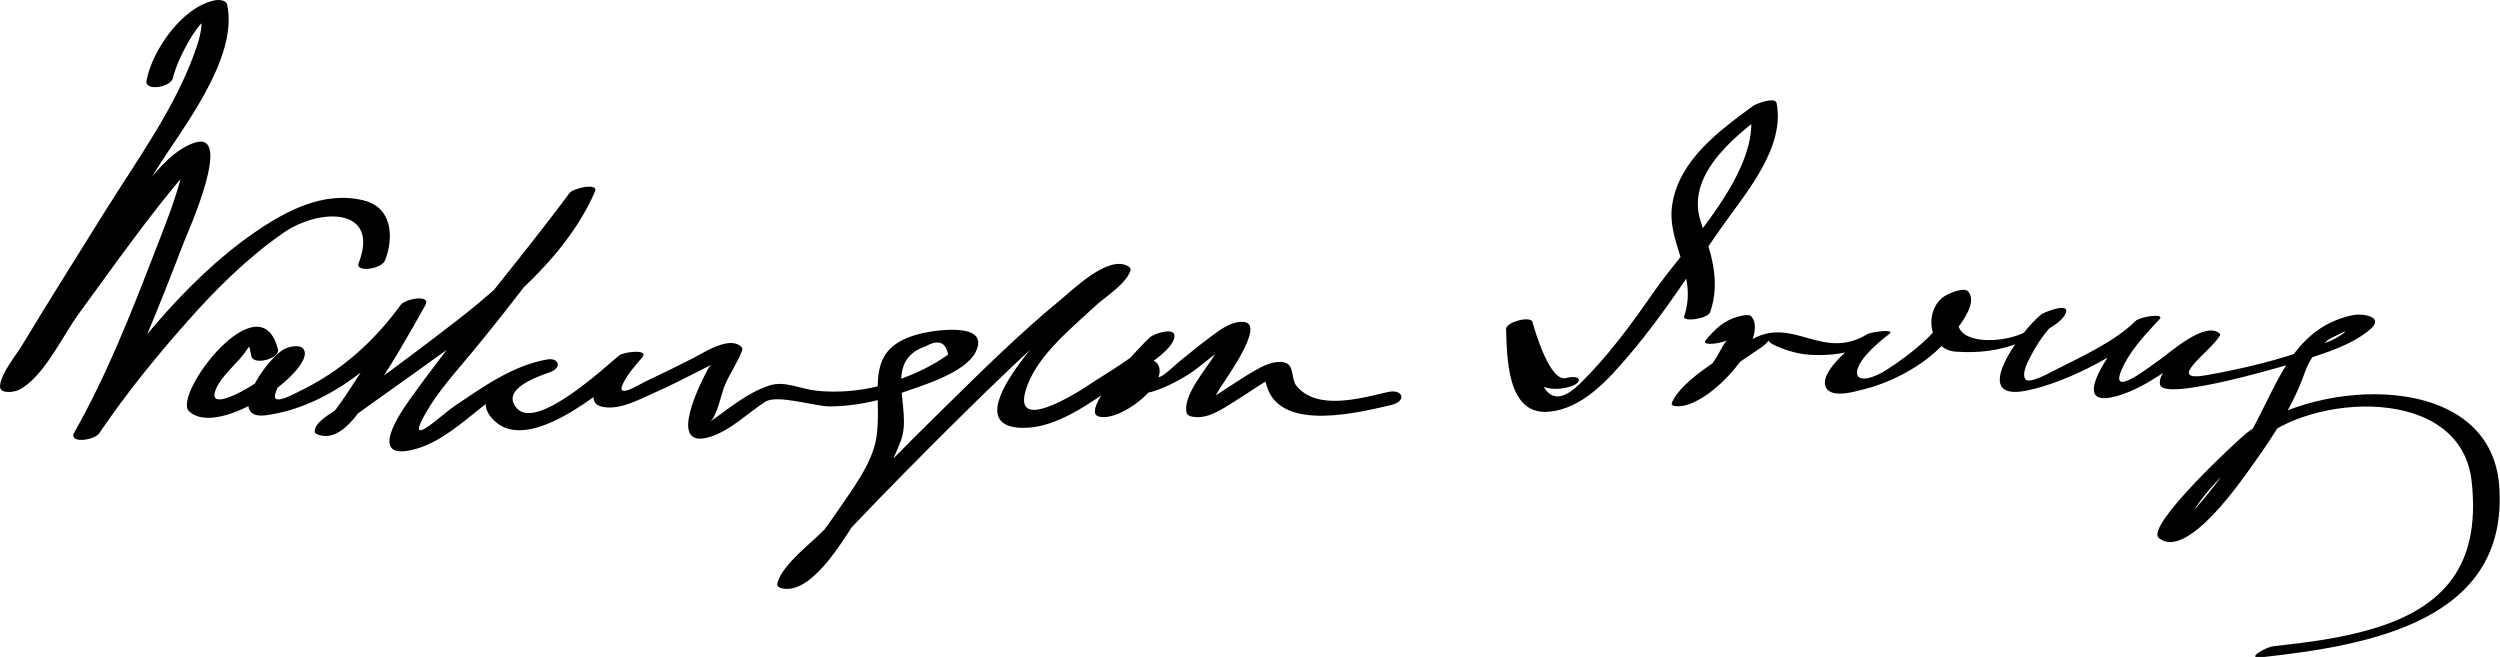
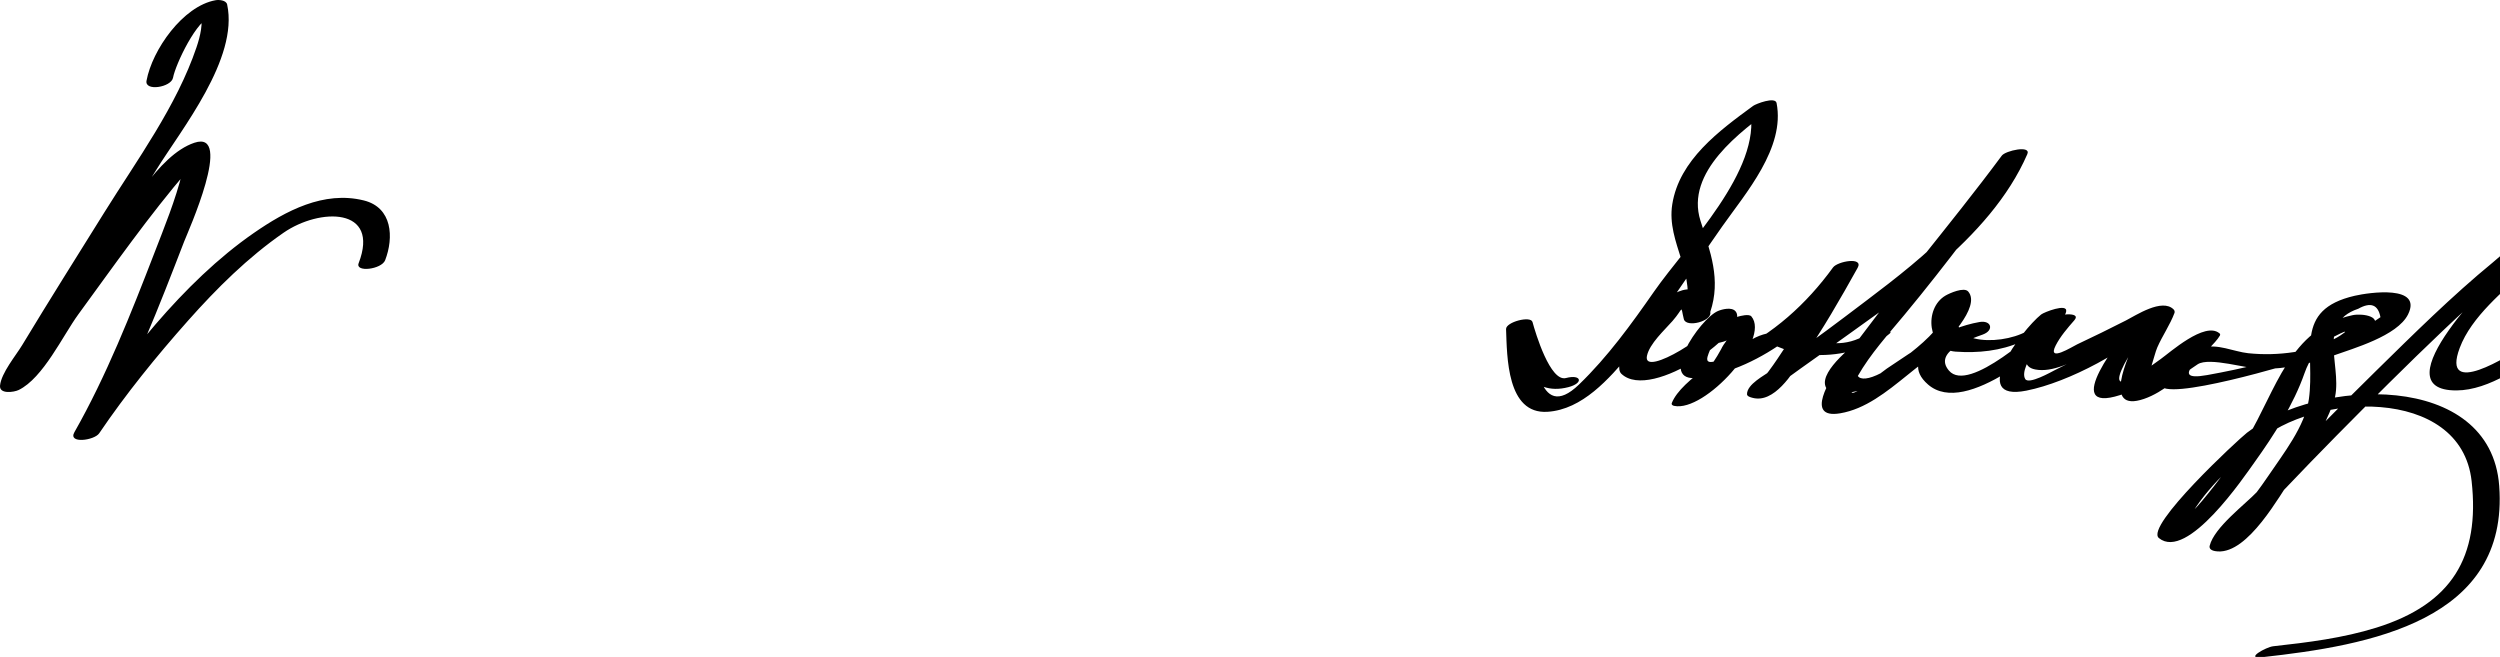
<svg xmlns="http://www.w3.org/2000/svg" version="1.1" width="274" height="72">
-   <path fill="#000" d="m 189.577,37.083 c 1.779,-2.166 -0.398,0.004 -0.941,1.187 -0.54,1.003 -1.176,1.944 -1.906,2.823 -0.258,0.298 -0.516,0.596 -0.773,0.893 -1.089,0.612 -1.001,1.099 0.264,1.459 1.775,-2.125 4.479,-3.754 6.733,-5.313 1.728,-1.195 -0.03,-0.956 1.804,-0.167 1.089,0.469 2.351,0.833 3.537,0.912 3.201,0.215 5.857,-0.481 8.582,-2.138 -0.81,0.014 -1.618,0.027 -2.428,0.042 -1.075,0.842 -4.974,3.778 -4.385,5.54 0.495,1.478 3.371,0.554 4.371,0.303 2.689,-0.674 5.604,-2.201 7.666,-4.042 1.051,-0.938 5.079,-4.942 3.611,-6.633 -0.453,-0.523 -2.047,0.191 -2.477,0.442 -2.438,1.419 -1.965,5.931 1.092,6.148 2.471,0.175 4.933,-0.071 7.224,-1.089 1.066,-0.474 4.663,-1.875 4.902,-3.329 0.15,-0.913 -2.429,0.094 -2.745,0.348 -2.188,1.757 -8.028,9.625 -1.615,8.345 4.73,-0.944 11.161,-4.441 14.59,-7.833 -0.877,0.065 -1.753,0.131 -2.63,0.197 -1.569,1.7 -8.357,10.266 -1.691,8.123 3.02,-0.97 5.615,-3.087 8.173,-4.892 2.693,-1.9 -1.098,-0.034 -2.086,0.935 -0.699,0.686 -1.872,1.688 -1.722,2.773 0.287,2.074 14.926,-2.379 15.967,-2.723 2.409,-0.794 5.043,-1.6 7.024,-3.25 1.751,-1.458 -0.816,-1.825 -1.872,-1.601 -6.931,1.472 -8.383,8.273 -11.549,13.486 -1.465,2.411 -3.132,4.698 -4.941,6.86 -0.692,0.827 -1.46,1.576 -2.246,2.312 -2.679,2.506 0.398,0.491 0.519,0.229 1.551,-3.393 5.066,-6.451 7.764,-8.922 5.918,-5.422 22.322,-6.347 23.495,4.218 0.922,8.314 -2.146,13.471 -10.43,16.063 -3.654,1.144 -7.531,1.626 -11.321,2.042 -0.764,0.083 -3.149,1.411 -1.246,1.202 11.814,-1.296 27.117,-3.976 26.021,-18.777 -0.94,-12.684 -19.905,-11.828 -27.647,-5.826 -0.945,0.733 -11.227,10.255 -9.651,11.543 3.115,2.547 9.36,-6.745 10.49,-8.321 2.134,-2.979 4.258,-6.289 5.477,-9.767 0.535,-1.526 1.321,-2.511 2.53,-3.591 0.206,-0.185 3.099,-1.653 1.367,-0.509 -0.885,0.583 -1.967,0.917 -2.952,1.286 -3.73,1.394 -7.703,2.333 -11.616,3.037 -4.816,0.867 0.401,-2.591 1.394,-4.336 0.047,-0.102 0.024,-0.185 -0.066,-0.25 -1.601,-1.317 -5.43,2.126 -6.44,2.84 -1.609,1.137 -6.11,4.675 -3.971,0.534 0.947,-1.833 2.467,-3.408 3.859,-4.916 0.643,-0.697 -2.155,-0.272 -2.63,0.197 -2.32,2.296 -5.96,3.926 -8.816,5.375 -0.422,0.214 -2.894,1.623 -3.274,0.993 -0.447,-0.74 0.445,-2.188 0.764,-2.808 0.815,-1.585 2.196,-3.328 3.612,-4.464 -0.915,0.116 -1.83,0.232 -2.745,0.348 -0.442,2.679 -7.945,3.74 -8.904,1.252 -0.251,-0.651 0.008,-2.921 0.773,-3.367 -0.825,0.147 -1.651,0.294 -2.477,0.442 1.941,2.238 -5.55,7.272 -6.813,7.933 -2.785,1.456 -3.493,0.125 -1.573,-2.058 0.729,-0.828 1.61,-1.558 2.478,-2.238 0.729,-0.571 -2.011,-0.212 -2.428,0.042 -4.936,3.001 -8.1,-2.027 -12.672,0.586 -2.283,1.304 -7.725,4.363 -8.749,6.949 -0.073,0.185 0.08,0.287 0.243,0.322 3.384,0.726 10.604,-7.265 8.475,-9.803 -0.255,-0.304 -1.201,-0.052 -1.489,0.03 -1.529,0.437 -2.504,1.348 -3.509,2.572 -0.611,0.735 2.178,0.344 2.625,-0.2 l 0,0 z m -2.132,-2.893 c 1.195,-3.557 0.005,-6.597 -1.073,-9.994 -1.698,-5.35 4.43,-9.816 8.01,-12.436 -0.856,0.104 -1.712,0.207 -2.568,0.31 1.293,6.604 -6.951,14.75 -10.526,19.881 -2.491,3.575 -5.08,7.157 -8.226,10.191 -4.613,4.45 -4.979,-3.623 -5.1,-6.848 -0.966,0.259 -1.933,0.518 -2.898,0.776 0.961,3.547 2.63,7.458 6.833,6.361 1.702,-0.444 1.431,-1.442 -0.268,-0.999 -1.721,0.449 -3.334,-4.909 -3.667,-6.139 -0.194,-0.718 -2.927,0.003 -2.898,0.776 0.113,3.017 0.075,9.343 4.536,9.064 3.838,-0.24 6.761,-3.644 9.057,-6.34 3.728,-4.375 6.796,-9.291 10.1,-13.98 2.573,-3.651 6.917,-8.61 5.956,-13.52 -0.144,-0.733 -2.267,0.088 -2.568,0.31 -3.716,2.719 -8.093,5.924 -8.864,10.782 -0.683,4.294 2.861,7.645 1.301,12.288 -0.221,0.65 2.602,0.294 2.863,-0.483 l 0,0 z M 30.461,38.293 c -1.94,-7.76 -11.63,4.998 -9.737,6.784 3.317,3.131 14.265,-4.862 12.495,-6.868 -0.419,-0.475 -1.438,-0.22 -1.915,-0.019 -2.011,0.853 -6.754,7.938 -2.139,7.321 7.085,-0.947 13.417,-6.516 17.445,-12.058 -0.898,-0.015 -1.796,-0.031 -2.694,-0.046 -1.898,3.406 -3.895,6.766 -6.074,10 -0.636,0.943 -1.309,1.883 -2.088,2.715 -1.407,1.504 2.309,0.075 2.381,0.019 1.464,-1.14 3.005,-2.185 4.51,-3.271 8.023,-5.79 18.475,-12.455 22.566,-21.876 0.44,-1.014 -2.397,-0.375 -2.795,0.163 -5.736,7.737 -12.12,15.058 -17.695,22.893 -1.087,1.528 -3.976,6.018 -0.025,5.351 5.526,-0.933 9.199,-7.447 14.865,-8.433 -0.123,-0.457 -0.245,-0.913 -0.367,-1.37 -2.28,0.829 -8.44,3.555 -4.859,6.653 4.198,3.632 13.218,-4.707 15.837,-6.844 -0.835,-0.083 -1.671,-0.167 -2.506,-0.25 -0.77,0.88 -4.345,4.899 -1.591,5.439 1.901,0.374 4.114,-0.882 5.733,-1.593 1.63,-0.716 3.215,-1.539 4.805,-2.34 0.894,-0.475 1.8,-0.922 2.721,-1.342 -1.594,0.745 -1.343,0.321 -2.189,1.997 -0.899,1.781 -3.807,8.106 0.86,6.501 2.191,-0.753 3.958,-2.562 5.877,-3.792 1.287,-0.825 5.444,0.516 7.05,0.515 2.618,-0.001 5.385,-0.583 7.835,-1.472 2.108,-0.765 6.995,-2.133 8.172,-4.511 1.609,-3.252 -4.258,-2.406 -5.837,-2.043 -6.78,1.557 -4.311,6.211 -5.036,11.349 -0.417,2.952 -2.822,5.991 -4.447,8.4 -0.898,1.332 -1.878,2.606 -2.871,3.868 -0.428,0.536 -0.869,1.061 -1.322,1.576 -1.303,1.515 -1.948,1.094 -0.214,1.206 0.293,0.208 0.587,0.416 0.88,0.624 0.405,-1.642 3.952,-4.38 5.232,-5.727 3.788,-3.985 7.656,-7.896 11.563,-11.764 3.871,-3.832 7.799,-7.615 11.886,-11.217 1.633,-1.439 3.294,-2.818 5.135,-3.984 1.492,-0.945 -0.96,-0.749 -1.629,-0.114 -0.644,0.612 -1.308,1.202 -1.963,1.801 -1.718,1.572 -14.73,14.397 -6.068,14.359 3.622,-0.016 7.354,-2.807 10.175,-4.748 1.34,-0.922 6.036,-3.394 6.294,-5.198 0.173,-1.197 -2.202,-0.375 -2.606,-0.042 -0.964,0.792 -7.74,8.055 -5.753,8.719 2.356,0.787 8.127,-3.812 6.437,-5.834 -0.598,-0.716 -2.54,-0.042 -2.794,0.749 -1.685,5.234 5.532,1.094 6.903,0.055 1.338,-1.014 2.626,-2.093 3.953,-3.12 1.416,-0.688 1.226,-0.961 -0.57,-0.818 -0.071,0.703 -0.839,1.678 -1.186,2.271 -0.847,1.448 -3.552,4.486 -3.037,6.337 0.067,0.246 0.34,0.34 0.559,0.389 1.65,0.365 3.298,-0.801 4.624,-1.62 1.358,-0.839 2.66,-1.761 4.033,-2.577 -0.635,0.377 -0.816,-0.251 -0.384,1.032 1.652,4.897 10.257,2.662 13.558,1.904 1.762,-0.405 1.358,-1.82 -0.381,-1.42 -2.884,0.663 -7.798,2.106 -10.018,-0.737 -0.506,-0.648 -0.245,-2.053 -1.046,-2.425 -0.868,-0.403 -2.125,0.087 -2.895,0.487 -1.035,0.538 -2.005,1.168 -2.98,1.807 -0.557,0.37 -1.116,0.735 -1.679,1.095 -0.994,0.642 -0.757,1.297 -0.03,-0.179 0.448,-0.912 5.619,-7.697 2.769,-7.748 -1.406,-0.025 -2.59,0.963 -3.654,1.748 -1.072,0.79 -2.096,1.652 -3.138,2.481 -0.995,0.793 -3.358,3.314 -2.506,0.668 -0.931,0.25 -1.863,0.499 -2.794,0.749 0.116,0.14 -1.635,2.481 -1.856,2.773 0.625,0.674 1.012,0.516 1.162,-0.474 0.302,-0.464 0.624,-0.915 0.965,-1.351 1.178,-1.579 2.529,-3.25 4.057,-4.503 -0.869,-0.014 -1.738,-0.028 -2.607,-0.042 -0.15,1.042 -5.068,3.909 -5.954,4.518 -1.917,1.319 -9.354,5.984 -7.271,0.401 1.279,-3.431 4.852,-6.285 7.446,-8.703 1.101,-1.026 3.335,-2.371 3.852,-3.874 0.081,-0.236 -0.112,-0.41 -0.293,-0.508 -2.17,-1.182 -5.902,2.499 -7.348,3.687 -4.526,3.718 -8.715,7.874 -12.892,11.973 -4.39,4.308 -8.7,8.699 -12.938,13.157 -1.349,1.419 -4.732,3.93 -5.228,5.942 -0.124,0.502 0.546,0.602 0.88,0.624 3.354,0.216 6.744,-6.097 8.235,-8.222 1.761,-2.508 3.373,-5.182 4.438,-8.064 1.308,-3.539 -2.131,-8.683 2.731,-10.311 1.363,-0.762 2.173,-0.454 2.432,0.925 -1.458,1.02 -3.015,1.84 -4.673,2.461 -3.082,1.312 -6.497,1.834 -9.819,1.487 -1.574,-0.165 -3.431,-1.096 -5.02,-0.588 -2.531,0.809 -4.445,2.518 -6.602,4.007 0.782,-0.54 1.274,-3.175 1.651,-4.042 0.562,-1.292 1.402,-2.482 1.894,-3.801 0.035,-0.145 0.001,-0.27 -0.102,-0.377 -1.257,-1.261 -4.139,0.659 -5.222,1.21 -1.771,0.9 -3.55,1.779 -5.35,2.621 -0.511,0.239 -3.328,2.038 -2.351,0.122 0.511,-1.002 1.302,-1.915 2.04,-2.759 0.889,-1.016 -2.022,-0.645 -2.506,-0.25 -1.483,1.21 -9.055,8.33 -11.234,5.762 -1.766,-2.081 2.292,-3.436 3.712,-3.953 1.26,-0.458 0.952,-1.599 -0.367,-1.37 -3.781,0.659 -7.027,3.014 -10.155,5.104 -1.337,0.894 -5.547,4.974 -3.186,0.824 1.391,-2.445 3.329,-4.561 5.115,-6.714 4.666,-5.626 9.019,-11.532 13.371,-17.402 -0.932,0.054 -1.863,0.108 -2.795,0.163 -3.196,7.359 -10.954,12.79 -17.149,17.493 -2.63,1.997 -5.33,3.899 -8.005,5.833 -0.737,0.533 -2.68,1.508 -2.673,2.605 10e-4,0.244 0.4,0.343 0.559,0.388 2.428,0.693 4.421,-2.7 5.49,-4.231 2.228,-3.19 4.18,-6.602 6.074,-10 0.694,-1.244 -2.201,-0.725 -2.694,-0.046 -2.94,4.044 -6.577,7.3 -11.102,9.467 -0.519,0.249 -3.005,1.666 -2.658,0.335 0.197,-0.755 1.453,-3.504 2.285,-3.857 -0.638,-0.006 -1.277,-0.012 -1.915,-0.018 0.851,0.964 -7.5,6.256 -7.007,3.779 0.267,-1.339 1.932,-2.84 2.801,-3.833 1.282,-1.464 0.848,-1.798 1.244,-0.212 0.248,0.989 3.149,0.227 2.897,-0.781 l 0,0 z M 18.965,8.516 c 0.264,-1.435 2.622,-6.472 4.3,-6.773 -0.422,-0.157 -0.844,-0.314 -1.267,-0.472 0.281,1.31 -0.042,2.67 -0.46,3.909 -2.175,6.438 -6.545,12.39 -10.099,18.093 -3.018,4.843 -6.062,9.671 -9.012,14.555 -0.691,1.145 -2.284,3.043 -2.424,4.428 -0.099,0.979 1.539,0.732 2.041,0.488 2.689,-1.309 4.857,-5.988 6.535,-8.283 3.901,-5.339 7.728,-10.8 12.037,-15.823 0.484,-0.564 0.99,-1.111 1.544,-1.607 -1.288,-0.507 -1.917,-0.345 -1.886,0.486 -0.046,0.473 -0.185,0.945 -0.299,1.404 -0.749,3.019 -1.953,5.955 -3.072,8.85 -2.558,6.621 -5.236,13.414 -8.75,19.6 -0.736,1.295 2.183,0.906 2.715,0.122 2.944,-4.34 6.266,-8.438 9.746,-12.355 3.142,-3.537 6.561,-6.931 10.46,-9.628 3.962,-2.741 10.607,-2.828 8.233,3.338 -0.398,1.034 2.516,0.682 2.906,-0.331 0.958,-2.49 0.798,-5.776 -2.347,-6.551 -4.38,-1.08 -8.536,1.139 -12.043,3.566 -7.809,5.403 -14.37,14.024 -19.67,21.84 0.905,0.041 1.81,0.082 2.715,0.122 3.763,-6.625 6.574,-13.927 9.314,-21.02 0.385,-0.997 5.481,-12.289 1.118,-10.827 -4.031,1.351 -7.393,7.837 -9.756,10.989 -2.431,3.242 -4.814,6.519 -7.205,9.791 -0.834,1.142 -1.67,2.283 -2.512,3.419 -0.344,0.466 -2.013,2.103 -0.958,1.59 0.68,0.163 1.36,0.326 2.041,0.488 C 3.036,40.669 4.997,38.185 5.76,36.931 9.489,30.794 13.342,24.733 17.119,18.626 19.873,14.175 26.17,6.427 24.896,0.495 24.792,0.014 23.997,-0.043 23.629,0.023 c -3.588,0.644 -6.95,5.452 -7.571,8.825 -0.22,1.199 2.713,0.724 2.907,-0.332 l 0,0 z" />
+   <path fill="#000" d="m 189.577,37.083 c 1.779,-2.166 -0.398,0.004 -0.941,1.187 -0.54,1.003 -1.176,1.944 -1.906,2.823 -0.258,0.298 -0.516,0.596 -0.773,0.893 -1.089,0.612 -1.001,1.099 0.264,1.459 1.775,-2.125 4.479,-3.754 6.733,-5.313 1.728,-1.195 -0.03,-0.956 1.804,-0.167 1.089,0.469 2.351,0.833 3.537,0.912 3.201,0.215 5.857,-0.481 8.582,-2.138 -0.81,0.014 -1.618,0.027 -2.428,0.042 -1.075,0.842 -4.974,3.778 -4.385,5.54 0.495,1.478 3.371,0.554 4.371,0.303 2.689,-0.674 5.604,-2.201 7.666,-4.042 1.051,-0.938 5.079,-4.942 3.611,-6.633 -0.453,-0.523 -2.047,0.191 -2.477,0.442 -2.438,1.419 -1.965,5.931 1.092,6.148 2.471,0.175 4.933,-0.071 7.224,-1.089 1.066,-0.474 4.663,-1.875 4.902,-3.329 0.15,-0.913 -2.429,0.094 -2.745,0.348 -2.188,1.757 -8.028,9.625 -1.615,8.345 4.73,-0.944 11.161,-4.441 14.59,-7.833 -0.877,0.065 -1.753,0.131 -2.63,0.197 -1.569,1.7 -8.357,10.266 -1.691,8.123 3.02,-0.97 5.615,-3.087 8.173,-4.892 2.693,-1.9 -1.098,-0.034 -2.086,0.935 -0.699,0.686 -1.872,1.688 -1.722,2.773 0.287,2.074 14.926,-2.379 15.967,-2.723 2.409,-0.794 5.043,-1.6 7.024,-3.25 1.751,-1.458 -0.816,-1.825 -1.872,-1.601 -6.931,1.472 -8.383,8.273 -11.549,13.486 -1.465,2.411 -3.132,4.698 -4.941,6.86 -0.692,0.827 -1.46,1.576 -2.246,2.312 -2.679,2.506 0.398,0.491 0.519,0.229 1.551,-3.393 5.066,-6.451 7.764,-8.922 5.918,-5.422 22.322,-6.347 23.495,4.218 0.922,8.314 -2.146,13.471 -10.43,16.063 -3.654,1.144 -7.531,1.626 -11.321,2.042 -0.764,0.083 -3.149,1.411 -1.246,1.202 11.814,-1.296 27.117,-3.976 26.021,-18.777 -0.94,-12.684 -19.905,-11.828 -27.647,-5.826 -0.945,0.733 -11.227,10.255 -9.651,11.543 3.115,2.547 9.36,-6.745 10.49,-8.321 2.134,-2.979 4.258,-6.289 5.477,-9.767 0.535,-1.526 1.321,-2.511 2.53,-3.591 0.206,-0.185 3.099,-1.653 1.367,-0.509 -0.885,0.583 -1.967,0.917 -2.952,1.286 -3.73,1.394 -7.703,2.333 -11.616,3.037 -4.816,0.867 0.401,-2.591 1.394,-4.336 0.047,-0.102 0.024,-0.185 -0.066,-0.25 -1.601,-1.317 -5.43,2.126 -6.44,2.84 -1.609,1.137 -6.11,4.675 -3.971,0.534 0.947,-1.833 2.467,-3.408 3.859,-4.916 0.643,-0.697 -2.155,-0.272 -2.63,0.197 -2.32,2.296 -5.96,3.926 -8.816,5.375 -0.422,0.214 -2.894,1.623 -3.274,0.993 -0.447,-0.74 0.445,-2.188 0.764,-2.808 0.815,-1.585 2.196,-3.328 3.612,-4.464 -0.915,0.116 -1.83,0.232 -2.745,0.348 -0.442,2.679 -7.945,3.74 -8.904,1.252 -0.251,-0.651 0.008,-2.921 0.773,-3.367 -0.825,0.147 -1.651,0.294 -2.477,0.442 1.941,2.238 -5.55,7.272 -6.813,7.933 -2.785,1.456 -3.493,0.125 -1.573,-2.058 0.729,-0.828 1.61,-1.558 2.478,-2.238 0.729,-0.571 -2.011,-0.212 -2.428,0.042 -4.936,3.001 -8.1,-2.027 -12.672,0.586 -2.283,1.304 -7.725,4.363 -8.749,6.949 -0.073,0.185 0.08,0.287 0.243,0.322 3.384,0.726 10.604,-7.265 8.475,-9.803 -0.255,-0.304 -1.201,-0.052 -1.489,0.03 -1.529,0.437 -2.504,1.348 -3.509,2.572 -0.611,0.735 2.178,0.344 2.625,-0.2 l 0,0 z m -2.132,-2.893 c 1.195,-3.557 0.005,-6.597 -1.073,-9.994 -1.698,-5.35 4.43,-9.816 8.01,-12.436 -0.856,0.104 -1.712,0.207 -2.568,0.31 1.293,6.604 -6.951,14.75 -10.526,19.881 -2.491,3.575 -5.08,7.157 -8.226,10.191 -4.613,4.45 -4.979,-3.623 -5.1,-6.848 -0.966,0.259 -1.933,0.518 -2.898,0.776 0.961,3.547 2.63,7.458 6.833,6.361 1.702,-0.444 1.431,-1.442 -0.268,-0.999 -1.721,0.449 -3.334,-4.909 -3.667,-6.139 -0.194,-0.718 -2.927,0.003 -2.898,0.776 0.113,3.017 0.075,9.343 4.536,9.064 3.838,-0.24 6.761,-3.644 9.057,-6.34 3.728,-4.375 6.796,-9.291 10.1,-13.98 2.573,-3.651 6.917,-8.61 5.956,-13.52 -0.144,-0.733 -2.267,0.088 -2.568,0.31 -3.716,2.719 -8.093,5.924 -8.864,10.782 -0.683,4.294 2.861,7.645 1.301,12.288 -0.221,0.65 2.602,0.294 2.863,-0.483 l 0,0 z c -1.94,-7.76 -11.63,4.998 -9.737,6.784 3.317,3.131 14.265,-4.862 12.495,-6.868 -0.419,-0.475 -1.438,-0.22 -1.915,-0.019 -2.011,0.853 -6.754,7.938 -2.139,7.321 7.085,-0.947 13.417,-6.516 17.445,-12.058 -0.898,-0.015 -1.796,-0.031 -2.694,-0.046 -1.898,3.406 -3.895,6.766 -6.074,10 -0.636,0.943 -1.309,1.883 -2.088,2.715 -1.407,1.504 2.309,0.075 2.381,0.019 1.464,-1.14 3.005,-2.185 4.51,-3.271 8.023,-5.79 18.475,-12.455 22.566,-21.876 0.44,-1.014 -2.397,-0.375 -2.795,0.163 -5.736,7.737 -12.12,15.058 -17.695,22.893 -1.087,1.528 -3.976,6.018 -0.025,5.351 5.526,-0.933 9.199,-7.447 14.865,-8.433 -0.123,-0.457 -0.245,-0.913 -0.367,-1.37 -2.28,0.829 -8.44,3.555 -4.859,6.653 4.198,3.632 13.218,-4.707 15.837,-6.844 -0.835,-0.083 -1.671,-0.167 -2.506,-0.25 -0.77,0.88 -4.345,4.899 -1.591,5.439 1.901,0.374 4.114,-0.882 5.733,-1.593 1.63,-0.716 3.215,-1.539 4.805,-2.34 0.894,-0.475 1.8,-0.922 2.721,-1.342 -1.594,0.745 -1.343,0.321 -2.189,1.997 -0.899,1.781 -3.807,8.106 0.86,6.501 2.191,-0.753 3.958,-2.562 5.877,-3.792 1.287,-0.825 5.444,0.516 7.05,0.515 2.618,-0.001 5.385,-0.583 7.835,-1.472 2.108,-0.765 6.995,-2.133 8.172,-4.511 1.609,-3.252 -4.258,-2.406 -5.837,-2.043 -6.78,1.557 -4.311,6.211 -5.036,11.349 -0.417,2.952 -2.822,5.991 -4.447,8.4 -0.898,1.332 -1.878,2.606 -2.871,3.868 -0.428,0.536 -0.869,1.061 -1.322,1.576 -1.303,1.515 -1.948,1.094 -0.214,1.206 0.293,0.208 0.587,0.416 0.88,0.624 0.405,-1.642 3.952,-4.38 5.232,-5.727 3.788,-3.985 7.656,-7.896 11.563,-11.764 3.871,-3.832 7.799,-7.615 11.886,-11.217 1.633,-1.439 3.294,-2.818 5.135,-3.984 1.492,-0.945 -0.96,-0.749 -1.629,-0.114 -0.644,0.612 -1.308,1.202 -1.963,1.801 -1.718,1.572 -14.73,14.397 -6.068,14.359 3.622,-0.016 7.354,-2.807 10.175,-4.748 1.34,-0.922 6.036,-3.394 6.294,-5.198 0.173,-1.197 -2.202,-0.375 -2.606,-0.042 -0.964,0.792 -7.74,8.055 -5.753,8.719 2.356,0.787 8.127,-3.812 6.437,-5.834 -0.598,-0.716 -2.54,-0.042 -2.794,0.749 -1.685,5.234 5.532,1.094 6.903,0.055 1.338,-1.014 2.626,-2.093 3.953,-3.12 1.416,-0.688 1.226,-0.961 -0.57,-0.818 -0.071,0.703 -0.839,1.678 -1.186,2.271 -0.847,1.448 -3.552,4.486 -3.037,6.337 0.067,0.246 0.34,0.34 0.559,0.389 1.65,0.365 3.298,-0.801 4.624,-1.62 1.358,-0.839 2.66,-1.761 4.033,-2.577 -0.635,0.377 -0.816,-0.251 -0.384,1.032 1.652,4.897 10.257,2.662 13.558,1.904 1.762,-0.405 1.358,-1.82 -0.381,-1.42 -2.884,0.663 -7.798,2.106 -10.018,-0.737 -0.506,-0.648 -0.245,-2.053 -1.046,-2.425 -0.868,-0.403 -2.125,0.087 -2.895,0.487 -1.035,0.538 -2.005,1.168 -2.98,1.807 -0.557,0.37 -1.116,0.735 -1.679,1.095 -0.994,0.642 -0.757,1.297 -0.03,-0.179 0.448,-0.912 5.619,-7.697 2.769,-7.748 -1.406,-0.025 -2.59,0.963 -3.654,1.748 -1.072,0.79 -2.096,1.652 -3.138,2.481 -0.995,0.793 -3.358,3.314 -2.506,0.668 -0.931,0.25 -1.863,0.499 -2.794,0.749 0.116,0.14 -1.635,2.481 -1.856,2.773 0.625,0.674 1.012,0.516 1.162,-0.474 0.302,-0.464 0.624,-0.915 0.965,-1.351 1.178,-1.579 2.529,-3.25 4.057,-4.503 -0.869,-0.014 -1.738,-0.028 -2.607,-0.042 -0.15,1.042 -5.068,3.909 -5.954,4.518 -1.917,1.319 -9.354,5.984 -7.271,0.401 1.279,-3.431 4.852,-6.285 7.446,-8.703 1.101,-1.026 3.335,-2.371 3.852,-3.874 0.081,-0.236 -0.112,-0.41 -0.293,-0.508 -2.17,-1.182 -5.902,2.499 -7.348,3.687 -4.526,3.718 -8.715,7.874 -12.892,11.973 -4.39,4.308 -8.7,8.699 -12.938,13.157 -1.349,1.419 -4.732,3.93 -5.228,5.942 -0.124,0.502 0.546,0.602 0.88,0.624 3.354,0.216 6.744,-6.097 8.235,-8.222 1.761,-2.508 3.373,-5.182 4.438,-8.064 1.308,-3.539 -2.131,-8.683 2.731,-10.311 1.363,-0.762 2.173,-0.454 2.432,0.925 -1.458,1.02 -3.015,1.84 -4.673,2.461 -3.082,1.312 -6.497,1.834 -9.819,1.487 -1.574,-0.165 -3.431,-1.096 -5.02,-0.588 -2.531,0.809 -4.445,2.518 -6.602,4.007 0.782,-0.54 1.274,-3.175 1.651,-4.042 0.562,-1.292 1.402,-2.482 1.894,-3.801 0.035,-0.145 0.001,-0.27 -0.102,-0.377 -1.257,-1.261 -4.139,0.659 -5.222,1.21 -1.771,0.9 -3.55,1.779 -5.35,2.621 -0.511,0.239 -3.328,2.038 -2.351,0.122 0.511,-1.002 1.302,-1.915 2.04,-2.759 0.889,-1.016 -2.022,-0.645 -2.506,-0.25 -1.483,1.21 -9.055,8.33 -11.234,5.762 -1.766,-2.081 2.292,-3.436 3.712,-3.953 1.26,-0.458 0.952,-1.599 -0.367,-1.37 -3.781,0.659 -7.027,3.014 -10.155,5.104 -1.337,0.894 -5.547,4.974 -3.186,0.824 1.391,-2.445 3.329,-4.561 5.115,-6.714 4.666,-5.626 9.019,-11.532 13.371,-17.402 -0.932,0.054 -1.863,0.108 -2.795,0.163 -3.196,7.359 -10.954,12.79 -17.149,17.493 -2.63,1.997 -5.33,3.899 -8.005,5.833 -0.737,0.533 -2.68,1.508 -2.673,2.605 10e-4,0.244 0.4,0.343 0.559,0.388 2.428,0.693 4.421,-2.7 5.49,-4.231 2.228,-3.19 4.18,-6.602 6.074,-10 0.694,-1.244 -2.201,-0.725 -2.694,-0.046 -2.94,4.044 -6.577,7.3 -11.102,9.467 -0.519,0.249 -3.005,1.666 -2.658,0.335 0.197,-0.755 1.453,-3.504 2.285,-3.857 -0.638,-0.006 -1.277,-0.012 -1.915,-0.018 0.851,0.964 -7.5,6.256 -7.007,3.779 0.267,-1.339 1.932,-2.84 2.801,-3.833 1.282,-1.464 0.848,-1.798 1.244,-0.212 0.248,0.989 3.149,0.227 2.897,-0.781 l 0,0 z M 18.965,8.516 c 0.264,-1.435 2.622,-6.472 4.3,-6.773 -0.422,-0.157 -0.844,-0.314 -1.267,-0.472 0.281,1.31 -0.042,2.67 -0.46,3.909 -2.175,6.438 -6.545,12.39 -10.099,18.093 -3.018,4.843 -6.062,9.671 -9.012,14.555 -0.691,1.145 -2.284,3.043 -2.424,4.428 -0.099,0.979 1.539,0.732 2.041,0.488 2.689,-1.309 4.857,-5.988 6.535,-8.283 3.901,-5.339 7.728,-10.8 12.037,-15.823 0.484,-0.564 0.99,-1.111 1.544,-1.607 -1.288,-0.507 -1.917,-0.345 -1.886,0.486 -0.046,0.473 -0.185,0.945 -0.299,1.404 -0.749,3.019 -1.953,5.955 -3.072,8.85 -2.558,6.621 -5.236,13.414 -8.75,19.6 -0.736,1.295 2.183,0.906 2.715,0.122 2.944,-4.34 6.266,-8.438 9.746,-12.355 3.142,-3.537 6.561,-6.931 10.46,-9.628 3.962,-2.741 10.607,-2.828 8.233,3.338 -0.398,1.034 2.516,0.682 2.906,-0.331 0.958,-2.49 0.798,-5.776 -2.347,-6.551 -4.38,-1.08 -8.536,1.139 -12.043,3.566 -7.809,5.403 -14.37,14.024 -19.67,21.84 0.905,0.041 1.81,0.082 2.715,0.122 3.763,-6.625 6.574,-13.927 9.314,-21.02 0.385,-0.997 5.481,-12.289 1.118,-10.827 -4.031,1.351 -7.393,7.837 -9.756,10.989 -2.431,3.242 -4.814,6.519 -7.205,9.791 -0.834,1.142 -1.67,2.283 -2.512,3.419 -0.344,0.466 -2.013,2.103 -0.958,1.59 0.68,0.163 1.36,0.326 2.041,0.488 C 3.036,40.669 4.997,38.185 5.76,36.931 9.489,30.794 13.342,24.733 17.119,18.626 19.873,14.175 26.17,6.427 24.896,0.495 24.792,0.014 23.997,-0.043 23.629,0.023 c -3.588,0.644 -6.95,5.452 -7.571,8.825 -0.22,1.199 2.713,0.724 2.907,-0.332 l 0,0 z" />
</svg>